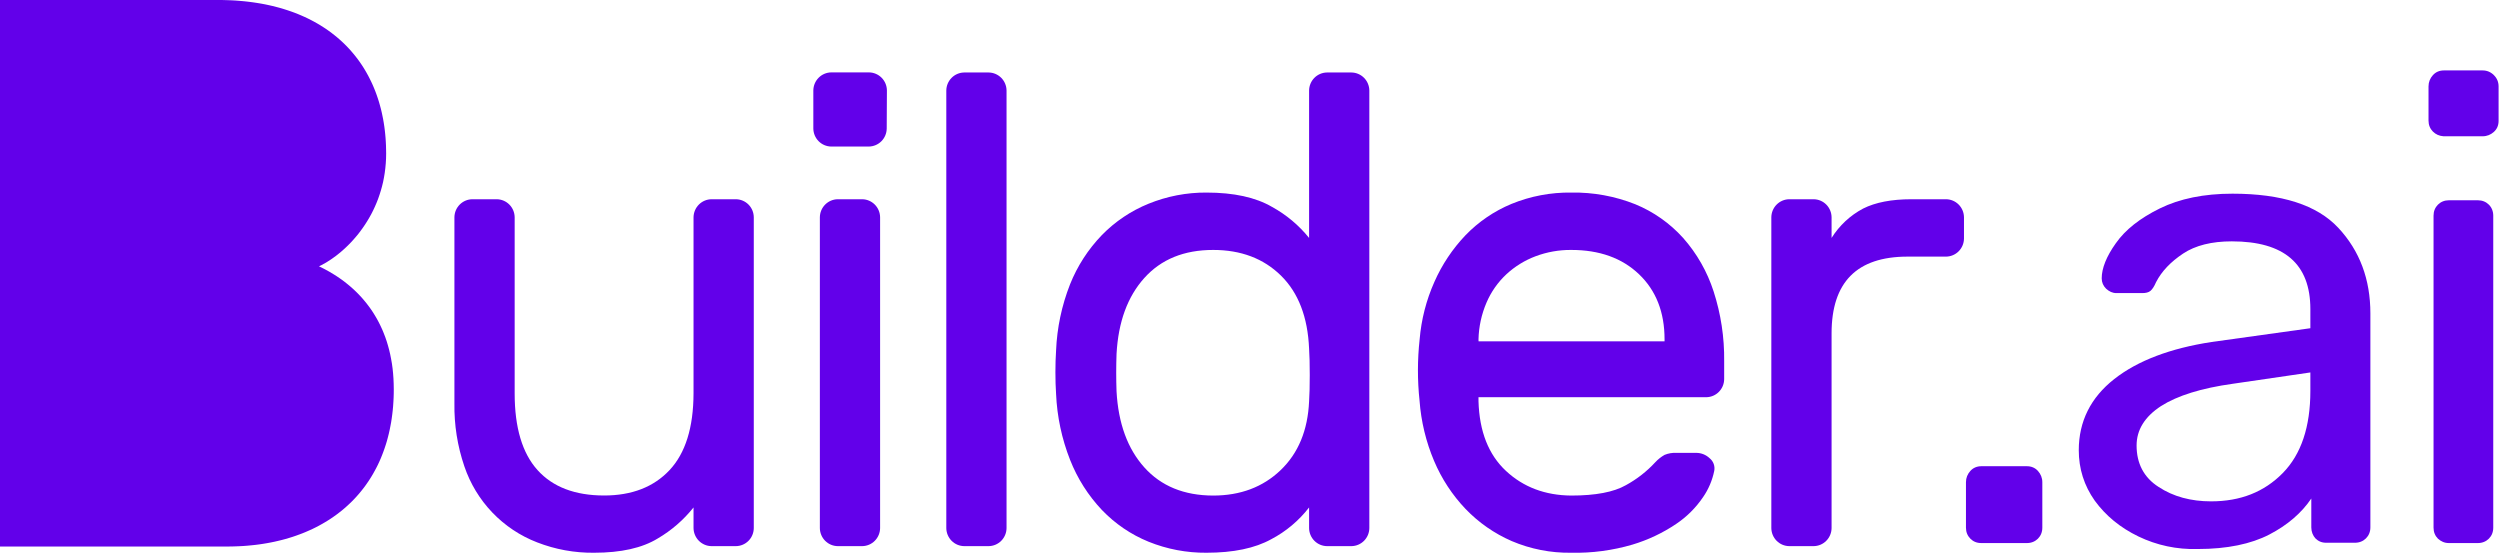
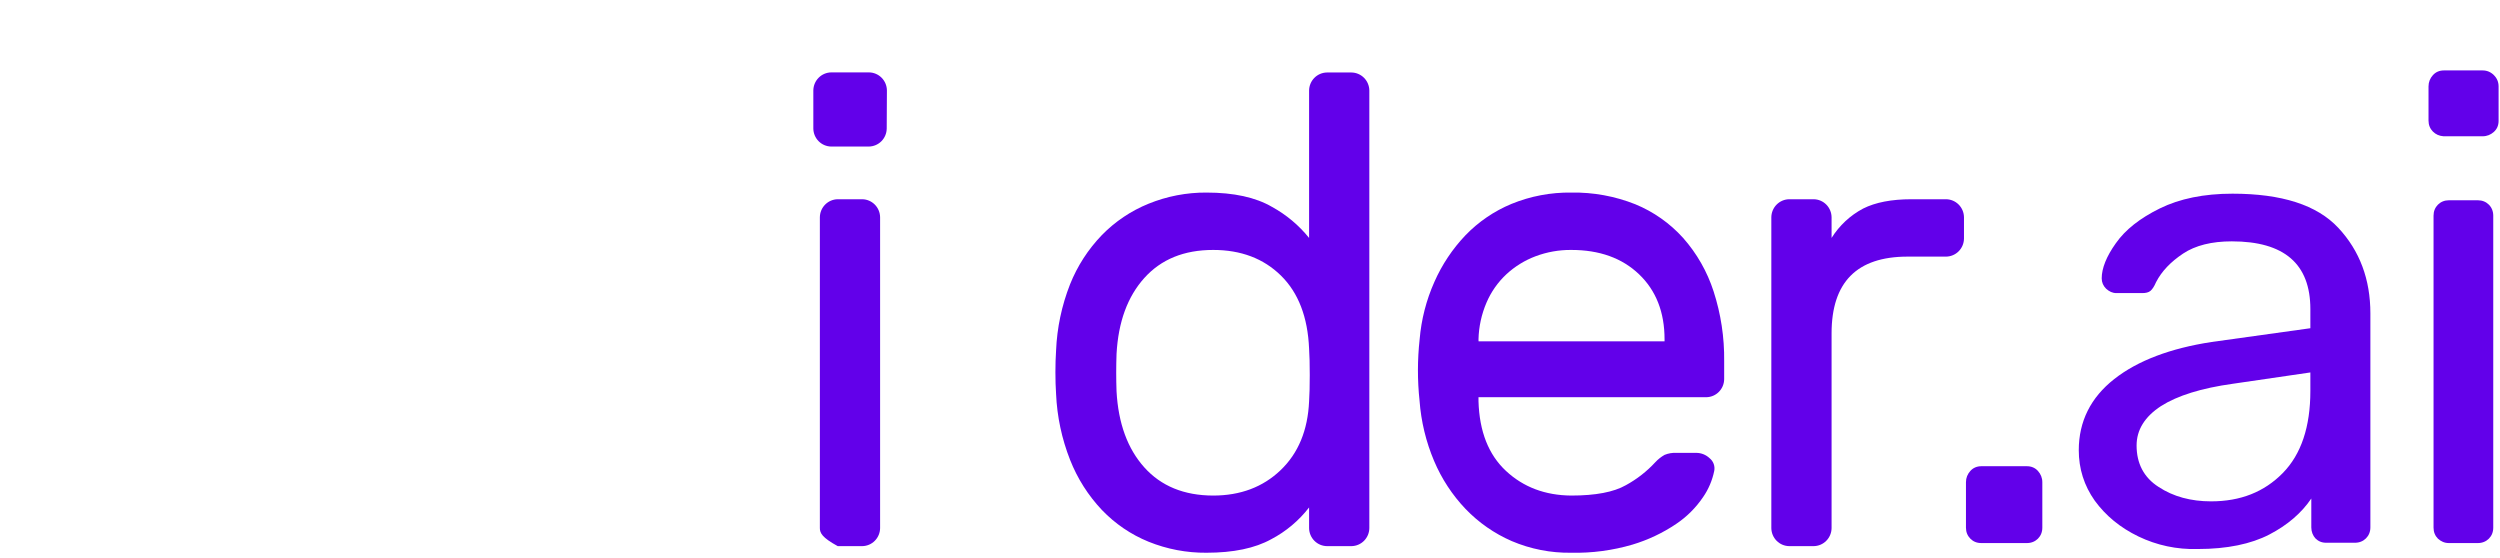
<svg xmlns="http://www.w3.org/2000/svg" width="426" height="95" viewBox="0 0 426 95" fill="none">
  <path d="M335.75 91.79C335.268 91.309 335 90.667 335 89.919V82.17C335 81.422 335.268 80.78 335.75 80.246C336.232 79.712 336.874 79.444 337.624 79.444H345.388C346.137 79.444 346.78 79.712 347.262 80.246C347.744 80.78 348.012 81.422 348.012 82.17V89.919C348.012 90.667 347.744 91.309 347.262 91.79C346.78 92.27 346.137 92.538 345.388 92.538H337.624C336.821 92.538 336.232 92.27 335.75 91.79Z" fill="#6200EA" />
-   <path d="M77.433 37.02C77.443 36.209 77.767 35.434 78.336 34.861C78.905 34.287 79.674 33.961 80.479 33.951H84.653C85.458 33.961 86.227 34.287 86.796 34.861C87.365 35.434 87.689 36.209 87.699 37.02V67.03C87.699 72.865 88.997 77.222 91.594 80.102C94.19 82.982 97.968 84.425 102.928 84.433C107.67 84.433 111.392 82.989 114.096 80.102C116.8 77.215 118.16 72.858 118.178 67.03V37.02C118.191 36.21 118.516 35.436 119.085 34.864C119.653 34.291 120.42 33.963 121.225 33.951H125.398C126.204 33.958 126.974 34.283 127.544 34.857C128.114 35.431 128.437 36.208 128.444 37.02V89.992C128.437 90.804 128.114 91.58 127.544 92.154C126.974 92.728 126.204 93.054 125.398 93.061H121.225C120.42 93.049 119.653 92.721 119.085 92.148C118.516 91.575 118.191 90.802 118.178 89.992V86.468C116.488 88.592 114.423 90.383 112.087 91.751C109.44 93.375 105.823 94.187 101.236 94.187C97.92 94.226 94.627 93.627 91.534 92.422C88.649 91.313 86.041 89.577 83.896 87.337C81.751 85.097 80.123 82.409 79.126 79.463C77.95 76.017 77.377 72.39 77.433 68.746V37.02Z" fill="#6200EA" />
-   <path d="M151.097 21.901C151.088 22.713 150.764 23.488 150.195 24.061C149.626 24.634 148.857 24.961 148.052 24.971H141.606C140.806 24.953 140.046 24.622 139.483 24.05C138.921 23.477 138.601 22.707 138.592 21.901V15.406C138.601 14.595 138.926 13.82 139.495 13.247C140.064 12.673 140.833 12.347 141.637 12.337H148.084C148.888 12.347 149.657 12.673 150.227 13.247C150.796 13.82 151.119 14.595 151.13 15.406L151.097 21.901ZM149.969 89.992C149.96 90.803 149.635 91.578 149.066 92.152C148.497 92.725 147.728 93.052 146.924 93.061H142.75C141.945 93.052 141.176 92.725 140.606 92.152C140.037 91.578 139.714 90.803 139.704 89.992V37.02C139.714 36.209 140.037 35.434 140.606 34.861C141.176 34.287 141.945 33.961 142.75 33.951H146.924C147.728 33.961 148.497 34.287 149.066 34.861C149.635 35.434 149.96 36.209 149.969 37.02V89.992Z" fill="#6200EA" />
-   <path d="M171.515 89.992C171.506 90.803 171.182 91.578 170.613 92.152C170.044 92.725 169.275 93.052 168.47 93.061H164.295C163.491 93.052 162.722 92.725 162.153 92.152C161.584 91.578 161.259 90.803 161.25 89.992V15.422C161.259 14.611 161.584 13.836 162.153 13.263C162.722 12.689 163.491 12.363 164.295 12.353H168.47C169.275 12.363 170.044 12.689 170.613 13.263C171.182 13.836 171.506 14.611 171.515 15.422V89.992Z" fill="#6200EA" />
+   <path d="M151.097 21.901C151.088 22.713 150.764 23.488 150.195 24.061C149.626 24.634 148.857 24.961 148.052 24.971H141.606C140.806 24.953 140.046 24.622 139.483 24.05C138.921 23.477 138.601 22.707 138.592 21.901V15.406C138.601 14.595 138.926 13.82 139.495 13.247C140.064 12.673 140.833 12.347 141.637 12.337H148.084C148.888 12.347 149.657 12.673 150.227 13.247C150.796 13.82 151.119 14.595 151.13 15.406L151.097 21.901ZM149.969 89.992C149.96 90.803 149.635 91.578 149.066 92.152C148.497 92.725 147.728 93.052 146.924 93.061H142.75C140.037 91.578 139.714 90.803 139.704 89.992V37.02C139.714 36.209 140.037 35.434 140.606 34.861C141.176 34.287 141.945 33.961 142.75 33.951H146.924C147.728 33.961 148.497 34.287 149.066 34.861C149.635 35.434 149.96 36.209 149.969 37.02V89.992Z" fill="#6200EA" />
  <path d="M205.584 32.814C210.24 32.814 213.962 33.628 216.751 35.255C219.181 36.585 221.327 38.382 223.069 40.544V15.422C223.079 14.611 223.403 13.836 223.972 13.263C224.541 12.689 225.31 12.363 226.116 12.353H230.289C231.094 12.363 231.863 12.689 232.432 13.263C233.001 13.836 233.325 14.611 233.335 15.422V89.992C233.325 90.803 233.001 91.578 232.432 92.151C231.863 92.725 231.094 93.052 230.289 93.061H226.116C225.31 93.052 224.541 92.725 223.972 92.151C223.403 91.578 223.079 90.803 223.069 89.992V86.468C221.331 88.718 219.132 90.564 216.623 91.881C213.851 93.419 210.171 94.187 205.584 94.187C202.204 94.216 198.852 93.578 195.716 92.309C192.716 91.088 190.005 89.243 187.76 86.896C185.43 84.43 183.592 81.536 182.346 78.37C180.93 74.782 180.122 70.98 179.955 67.122C179.88 65.985 179.842 64.753 179.842 63.425C179.842 62.097 179.88 60.866 179.955 59.733C180.114 55.875 180.916 52.071 182.324 48.479C183.573 45.341 185.42 42.48 187.76 40.057C190.019 37.744 192.728 35.925 195.716 34.714C198.851 33.438 202.203 32.792 205.584 32.814ZM223.069 68.394C223.145 67.257 223.182 65.76 223.182 63.901C223.182 62.043 223.145 60.547 223.069 59.414C222.843 54.033 221.246 49.883 218.278 46.964C215.308 44.044 211.454 42.587 206.712 42.59C201.766 42.59 197.861 44.181 194.996 47.364C192.131 50.547 190.552 54.867 190.258 60.323C190.183 62.445 190.183 64.567 190.258 66.689C190.559 72.145 192.138 76.465 194.996 79.648C197.854 82.831 201.759 84.429 206.712 84.444C211.368 84.444 215.203 83 218.218 80.113C221.234 77.226 222.85 73.32 223.069 68.394Z" fill="#6200EA" />
  <path d="M241.907 57.822C242.189 54.444 243.036 51.139 244.415 48.046C245.71 45.103 247.505 42.411 249.717 40.089C251.94 37.787 254.608 35.968 257.555 34.746C260.794 33.421 264.265 32.764 267.762 32.814C271.484 32.75 275.181 33.425 278.645 34.801C281.757 36.076 284.545 38.039 286.804 40.544C289.139 43.181 290.906 46.278 291.993 49.638C293.239 53.481 293.849 57.504 293.798 61.546V64.616C293.789 65.427 293.464 66.202 292.895 66.775C292.326 67.349 291.557 67.675 290.753 67.685H251.936V68.367C252.087 73.52 253.646 77.479 256.615 80.243C259.584 83.007 263.292 84.408 267.739 84.444C271.876 84.444 274.978 83.855 277.044 82.679C278.92 81.658 280.615 80.334 282.067 78.76C282.526 78.264 283.059 77.842 283.646 77.51C284.289 77.246 284.982 77.13 285.677 77.168H289.061C289.9 77.173 290.706 77.498 291.316 78.078C291.633 78.331 291.874 78.667 292.014 79.049C292.153 79.431 292.185 79.844 292.106 80.243C291.777 81.855 291.125 83.382 290.189 84.731C288.969 86.528 287.417 88.071 285.617 89.278C283.325 90.823 280.815 92.011 278.172 92.801C274.785 93.796 271.266 94.263 267.739 94.187C264.255 94.241 260.797 93.563 257.588 92.195C254.643 90.914 251.977 89.059 249.744 86.739C247.477 84.361 245.656 81.588 244.373 78.554C242.989 75.287 242.15 71.812 241.891 68.269C241.52 64.797 241.526 61.294 241.907 57.822ZM251.947 58.163H283.641V57.822C283.641 53.2 282.192 49.504 279.295 46.736C276.398 43.968 272.544 42.586 267.735 42.59C265.656 42.573 263.591 42.94 261.643 43.673C259.808 44.364 258.123 45.407 256.68 46.742C255.229 48.098 254.077 49.745 253.295 51.576C252.449 53.551 251.988 55.672 251.936 57.822L251.947 58.163Z" fill="#6200EA" />
  <path d="M331.59 33.951C332.399 33.953 333.175 34.277 333.75 34.851C334.325 35.425 334.652 36.204 334.663 37.02V40.657C334.653 41.468 334.328 42.243 333.759 42.817C333.19 43.39 332.421 43.717 331.617 43.727H325.047C316.416 43.727 312.101 48.084 312.101 56.799V89.992C312.091 90.803 311.767 91.578 311.198 92.151C310.629 92.725 309.86 93.051 309.055 93.061H304.882C304.076 93.051 303.307 92.725 302.738 92.151C302.169 91.578 301.845 90.803 301.835 89.992V37.02C301.845 36.209 302.169 35.434 302.738 34.86C303.307 34.287 304.076 33.961 304.882 33.951H309.055C309.86 33.961 310.629 34.287 311.198 34.86C311.767 35.434 312.091 36.209 312.101 37.02V40.544C313.423 38.429 315.276 36.704 317.472 35.542C319.575 34.481 322.32 33.951 325.707 33.951H331.59Z" fill="#6200EA" />
-   <path fill-rule="evenodd" clip-rule="evenodd" d="M37.189 0H0V93.126H38.752L39.456 93.121L40.154 93.099L40.847 93.072L41.535 93.034L42.217 92.98L42.888 92.915L43.554 92.845L44.221 92.758L44.87 92.661L45.52 92.552L46.16 92.433L46.794 92.303L47.422 92.157L48.04 92.006L48.652 91.843L49.254 91.665L49.85 91.481L50.441 91.28L51.021 91.069L51.591 90.853L52.155 90.62L52.713 90.376L53.261 90.127L53.798 89.862L54.33 89.586L54.846 89.299L55.362 89.001L55.861 88.698L56.355 88.379L56.839 88.049L57.317 87.708L57.779 87.356L58.236 86.999L58.681 86.625L59.117 86.241L59.541 85.846L59.96 85.445L60.363 85.028L60.755 84.606L61.142 84.168L61.512 83.724L61.877 83.263L62.227 82.798L62.565 82.322L62.898 81.829L63.215 81.331L63.521 80.822L63.811 80.303L64.096 79.778L64.37 79.236L64.628 78.684L64.875 78.121L65.106 77.553L65.326 76.974L65.536 76.384L65.735 75.783L65.922 75.171L66.089 74.549L66.25 73.915L66.395 73.276L66.524 72.621L66.648 71.961L66.75 71.29L66.841 70.608L66.922 69.915L66.986 69.217L67.034 68.502L67.072 67.782L67.094 67.052L67.099 66.31L67.083 65.395L67.045 64.496L66.981 63.625L66.895 62.775L66.782 61.952L66.642 61.151L66.487 60.372L66.309 59.614L66.111 58.883L65.896 58.169L65.659 57.476L65.401 56.805L65.133 56.155L64.843 55.527L64.542 54.921L64.225 54.331L63.892 53.763L63.548 53.21L63.194 52.68L62.823 52.171L62.447 51.678L62.055 51.202L61.663 50.742L61.254 50.303L60.846 49.881L60.427 49.475L60.003 49.086L59.573 48.712L59.138 48.355L58.703 48.008L58.268 47.684L57.827 47.375L57.387 47.077L56.946 46.796L56.071 46.271L55.206 45.8L54.357 45.383L54.749 45.188L55.566 44.739L56.404 44.203L57.258 43.591L57.688 43.25L58.117 42.898L58.547 42.519L58.977 42.124L59.401 41.708L59.826 41.275L60.239 40.82L60.653 40.343L61.056 39.856L61.448 39.342L61.829 38.812L62.205 38.265L62.565 37.697L62.914 37.112L63.253 36.506L63.57 35.883L63.87 35.244L64.155 34.584L64.424 33.902L64.665 33.209L64.891 32.495L65.095 31.764L65.278 31.017L65.428 30.248L65.557 29.469L65.659 28.662L65.735 27.845L65.783 27.011L65.799 26.161L65.788 25.479L65.772 24.803L65.74 24.137L65.697 23.482L65.638 22.827L65.568 22.183L65.487 21.549L65.391 20.922L65.283 20.299L65.16 19.687L65.031 19.081L64.886 18.48L64.725 17.89L64.558 17.311L64.376 16.737L64.182 16.174L63.978 15.617L63.758 15.065L63.532 14.529L63.285 13.993L63.032 13.473L62.769 12.959L62.49 12.45L62.205 11.957L61.904 11.465L61.593 10.989L61.271 10.518L60.932 10.057L60.588 9.608L60.228 9.164L59.858 8.731L59.482 8.309L59.09 7.892L58.687 7.492L58.273 7.096L57.849 6.712L57.414 6.339L56.962 5.971L56.506 5.619L56.038 5.272L55.56 4.937L55.066 4.612L54.567 4.298L54.056 3.995L53.535 3.703L53.003 3.421L52.456 3.145L51.902 2.885L51.338 2.636L50.763 2.393L50.183 2.165L49.587 1.949L48.98 1.743L48.367 1.548L47.739 1.364L47.105 1.191L46.461 1.028L45.805 0.877L45.139 0.736L44.468 0.612L43.78 0.498L43.087 0.395L42.383 0.303L41.669 0.222L40.944 0.157L40.213 0.097L39.472 0.054L38.72 0.027L37.962 0.005L37.189 0Z" fill="#6200EA" />
  <path d="M364.396 91.416C361.291 89.919 358.828 87.888 356.953 85.323C355.133 82.758 354.223 79.872 354.223 76.719C354.223 71.802 356.257 67.741 360.273 64.587C364.289 61.434 369.858 59.35 376.819 58.281L393.686 55.93V52.67C393.686 44.974 389.242 41.126 380.299 41.126C376.872 41.126 374.088 41.821 372 43.21C369.912 44.6 368.359 46.203 367.395 48.074C367.074 48.822 366.752 49.303 366.431 49.57C366.11 49.837 365.628 49.944 365.039 49.944H360.648C359.952 49.944 359.417 49.677 358.881 49.196C358.399 48.715 358.131 48.127 358.131 47.432C358.131 45.722 358.935 43.691 360.541 41.447C362.147 39.149 364.664 37.171 368.037 35.515C371.411 33.858 375.534 33.003 380.406 33.003C388.813 33.003 394.81 34.927 398.451 38.828C402.092 42.73 403.913 47.593 403.913 53.418V89.866C403.913 90.614 403.645 91.255 403.163 91.736C402.681 92.217 402.039 92.484 401.289 92.484H396.363C395.613 92.484 395.024 92.217 394.543 91.736C394.114 91.255 393.846 90.614 393.846 89.866V84.949C392.187 87.407 389.777 89.492 386.671 91.095C383.566 92.698 379.496 93.553 374.516 93.553C370.929 93.66 367.502 92.912 364.396 91.416ZM388.974 80.62C392.133 77.414 393.686 72.711 393.686 66.618V63.465L380.514 65.389C375.105 66.137 371.036 67.42 368.252 69.183C365.467 71.001 364.075 73.245 364.075 75.917C364.075 78.963 365.307 81.368 367.823 82.972C370.34 84.628 373.338 85.43 376.765 85.43C381.799 85.43 385.815 83.827 388.974 80.62Z" fill="#6200EA" />
  <path d="M414.569 22.421C414.087 21.94 413.819 21.299 413.819 20.551V14.726C413.819 13.977 414.087 13.336 414.569 12.802C415.051 12.267 415.693 12 416.443 12H423.029C423.779 12 424.421 12.267 424.957 12.802C425.492 13.336 425.76 13.977 425.76 14.726V20.604C425.76 21.352 425.492 21.994 424.957 22.475C424.421 22.956 423.779 23.223 423.029 23.223H416.39C415.64 23.169 415.051 22.902 414.569 22.421ZM415.426 91.79C414.944 91.309 414.676 90.667 414.676 89.919V36.744C414.676 35.996 414.944 35.354 415.426 34.873C415.908 34.392 416.55 34.125 417.3 34.125H422.226C422.976 34.125 423.618 34.392 424.1 34.873C424.582 35.354 424.85 35.996 424.85 36.744V89.919C424.85 90.667 424.582 91.309 424.1 91.79C423.618 92.271 422.976 92.538 422.226 92.538H417.3C416.55 92.538 415.961 92.271 415.426 91.79Z" fill="#6200EA" />
</svg>